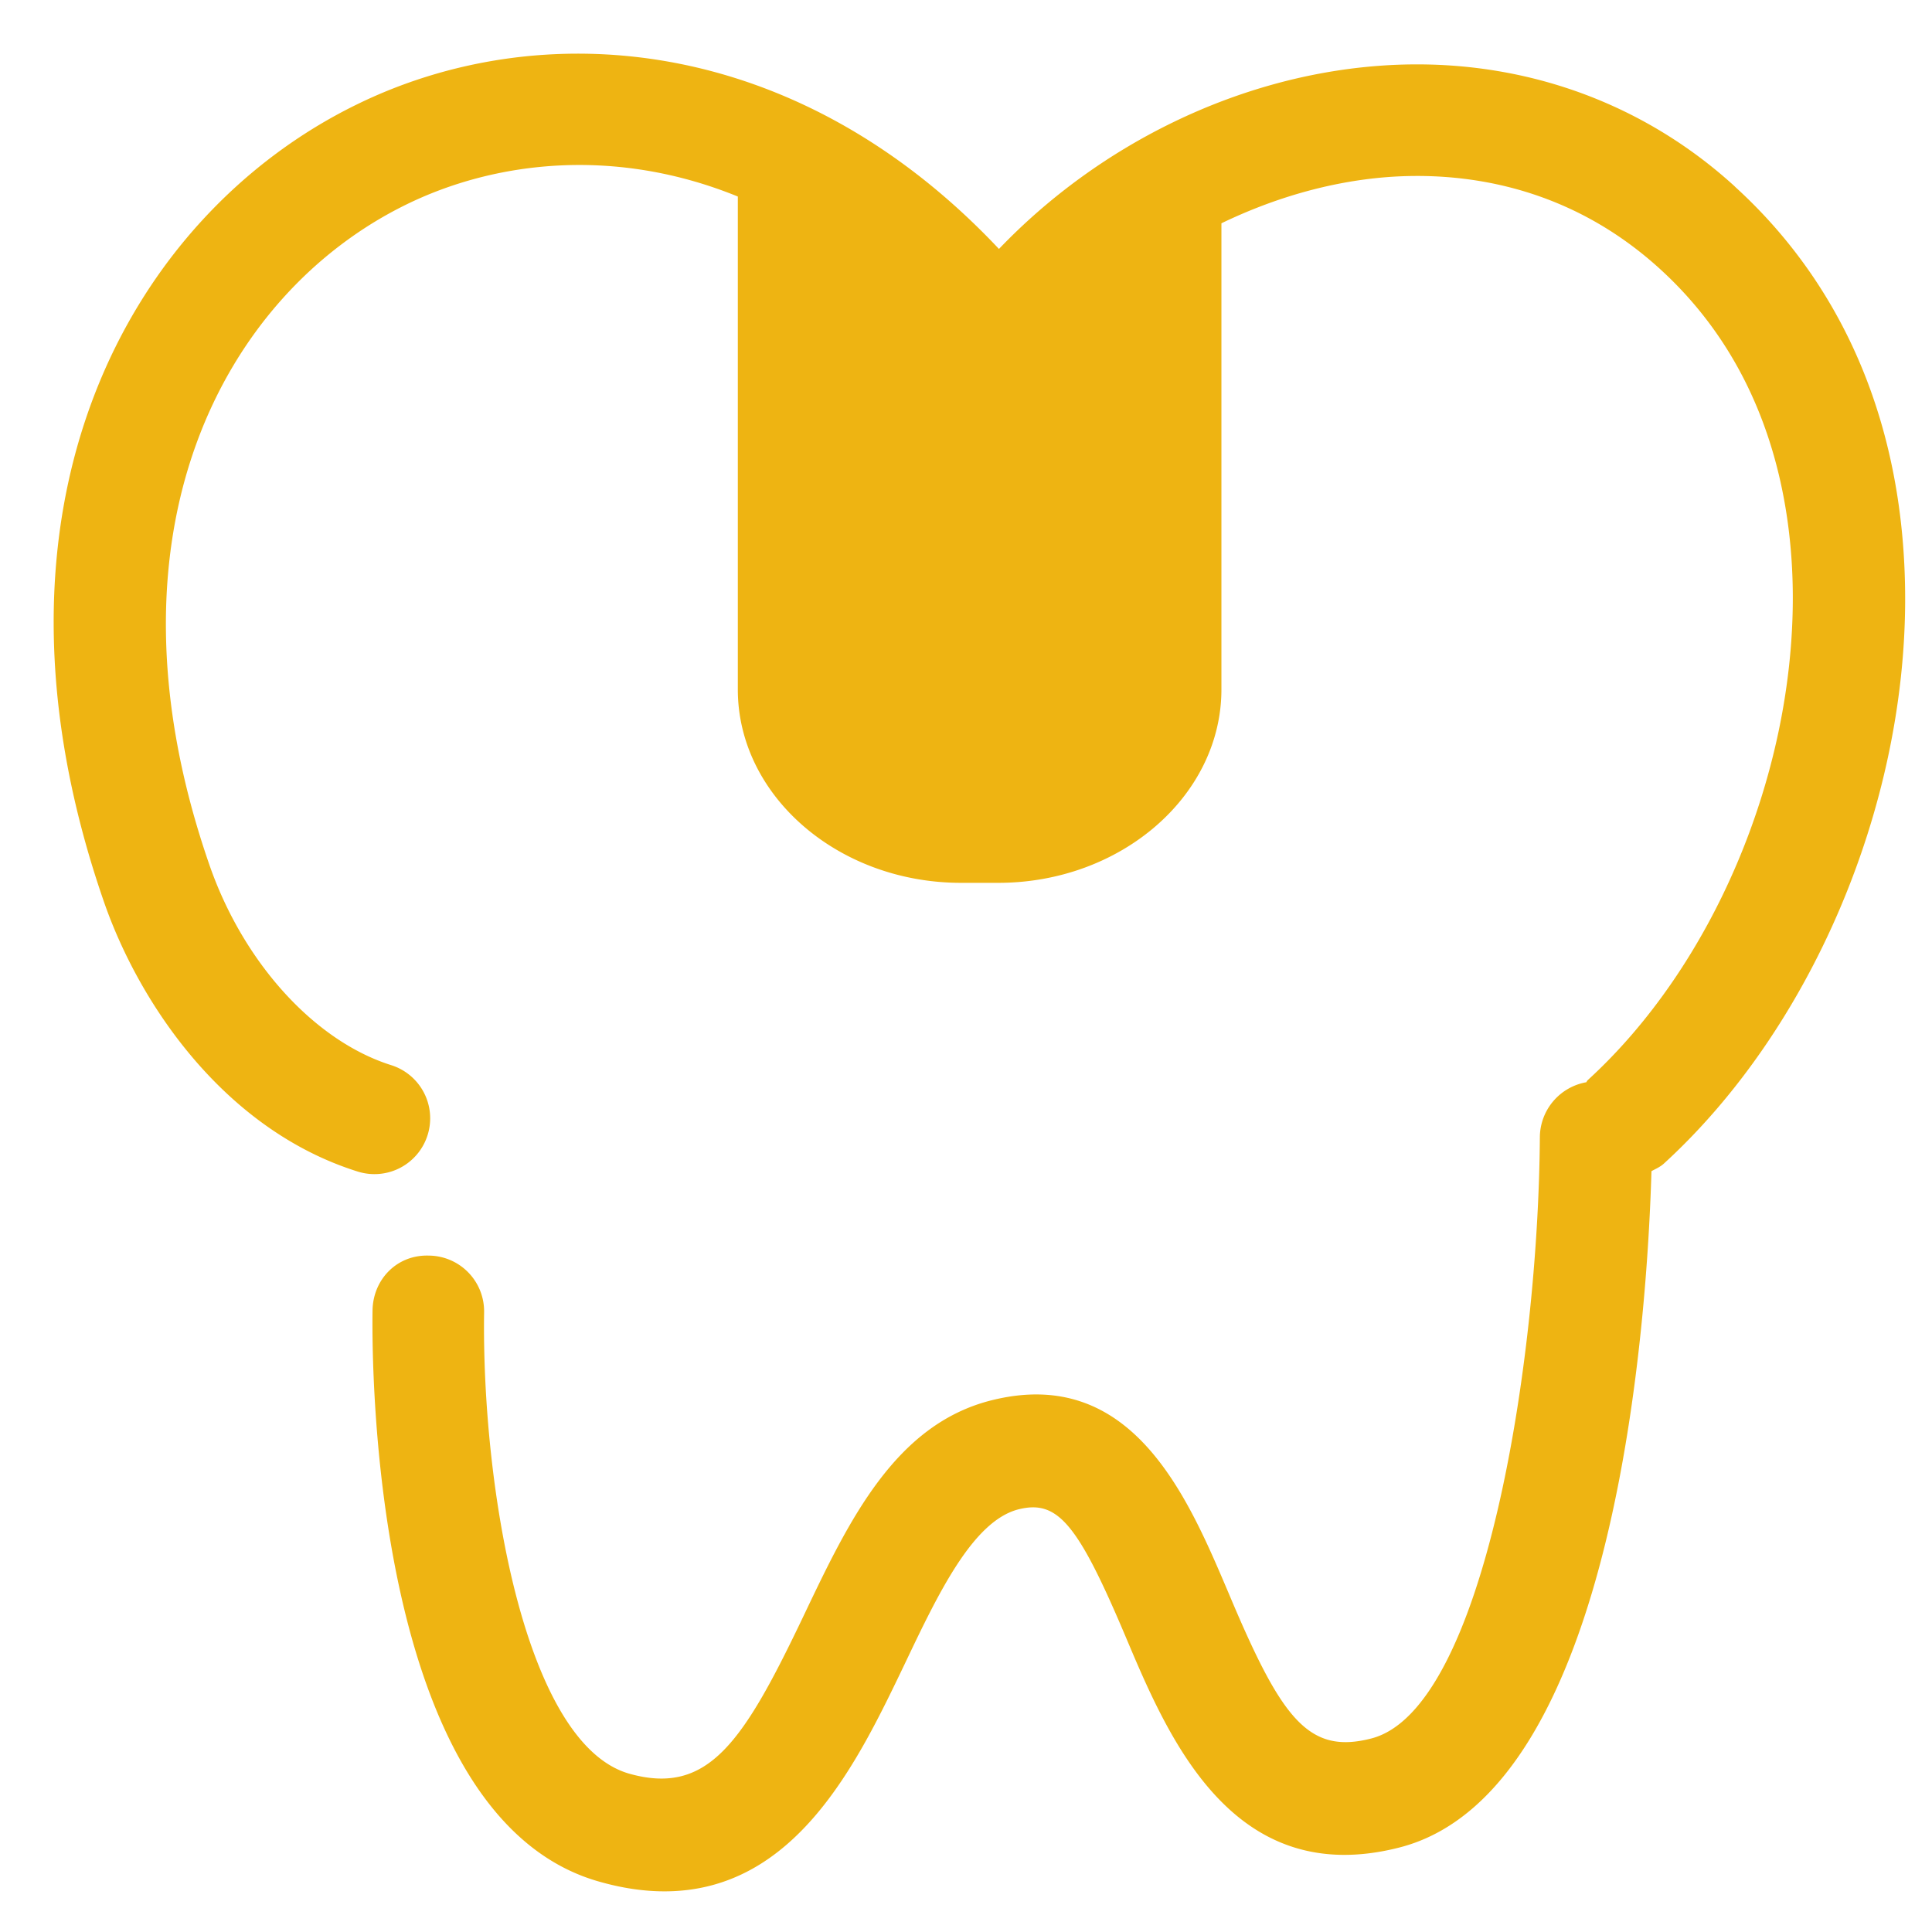
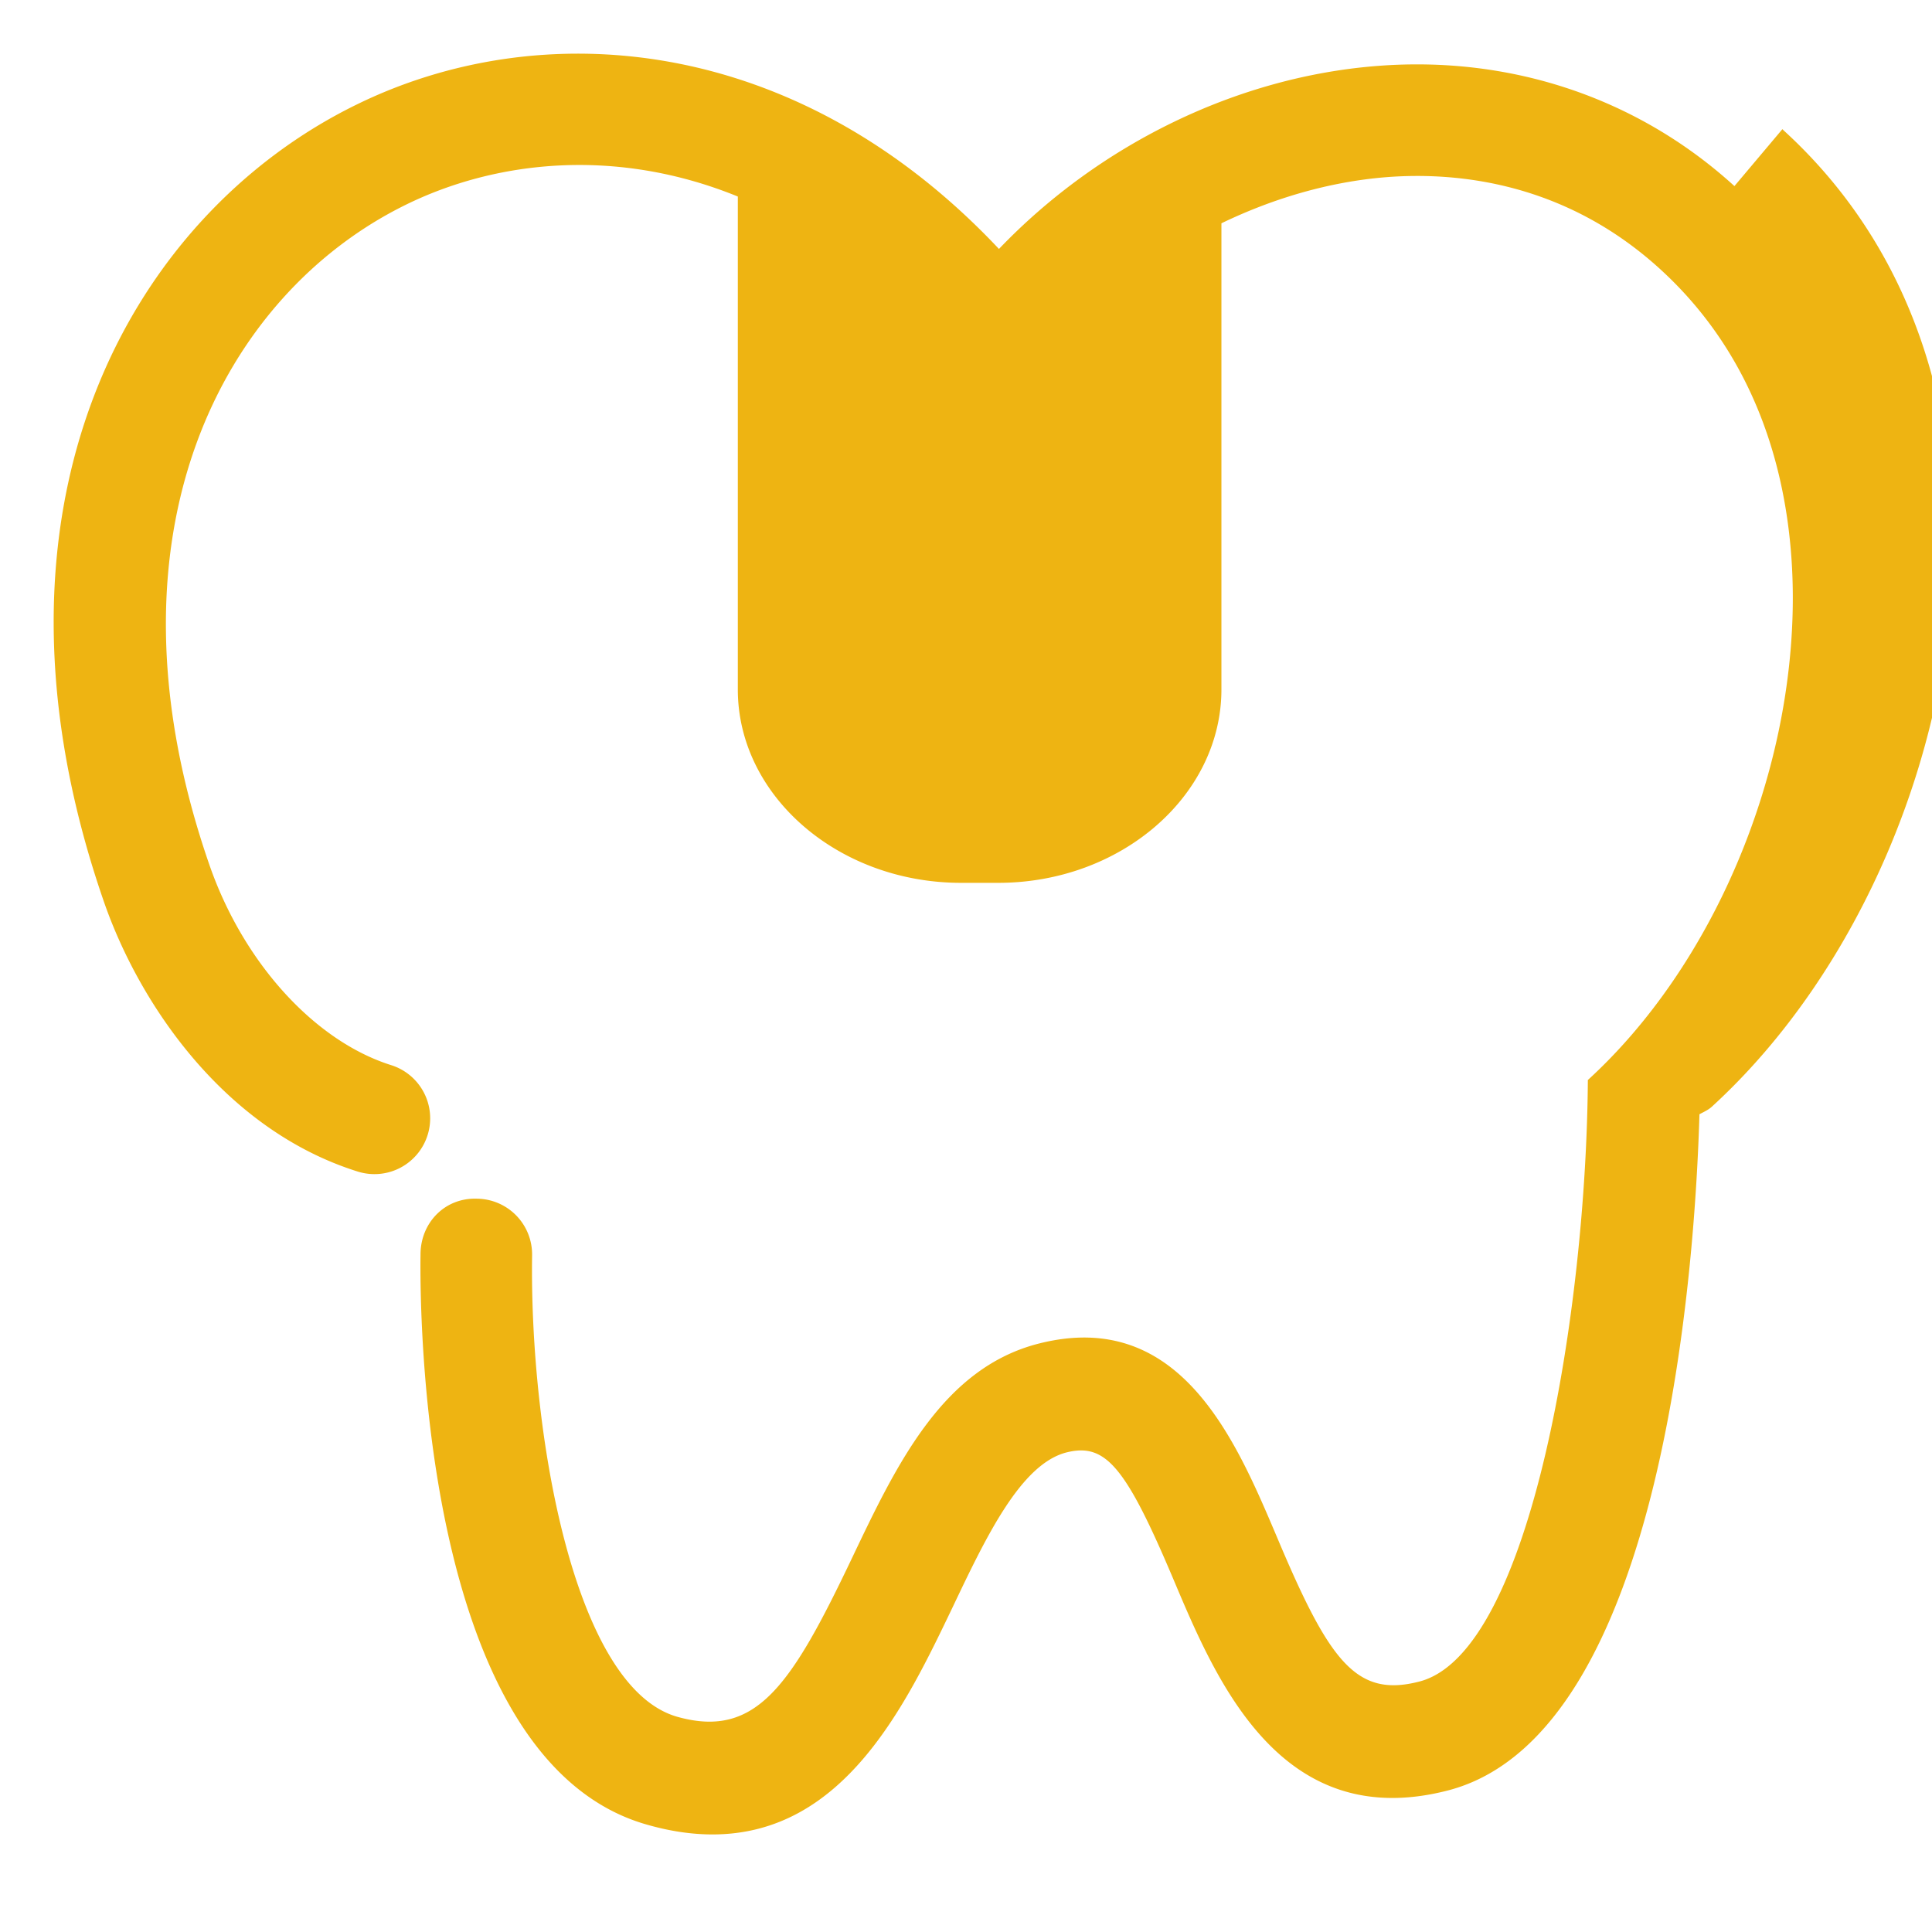
<svg xmlns="http://www.w3.org/2000/svg" width="68" height="68" fill="none">
-   <path d="M61.046 6.55c-3.391-3.09-7.843-4.596-12.557-4.23-4.936.38-9.793 2.75-13.329 6.442-7.175-7.62-16.183-8.248-22.638-5.067-7.895 3.876-13.695 14.05-8.877 28.007 1.257 3.653 4.268 8.065 8.943 9.532a1.96 1.96 0 002.462-1.283 1.962 1.962 0 00-1.284-2.462c-2.697-.851-5.211-3.614-6.403-7.07-4.045-11.693.55-20.072 6.9-23.202 3.156-1.558 7.398-2.055 11.706-.3v17.348c0 3.744 3.535 6.808 7.856 6.808h1.31c4.32 0 7.855-3.064 7.855-6.808V7.859c1.846-.89 3.823-1.466 5.814-1.624 2.553-.196 6.297.21 9.61 3.221 3.876 3.523 4.687 8.25 4.687 11.588 0 6.298-2.828 12.962-7.214 16.969a.253.253 0 00-.052.078 1.98 1.98 0 00-1.637 1.925c-.052 7.935-1.964 20.15-5.931 21.172-2.226.576-3.169-.707-5.015-5.094-1.44-3.39-3.391-8.052-8.354-6.808-3.404.851-5.027 4.255-6.599 7.555-2.134 4.478-3.364 6.363-6.14 5.59-3.692-1.034-5.211-10.12-5.12-16.248a1.962 1.962 0 00-1.937-1.99c-1.14-.04-1.978.85-1.99 1.938-.027 1.82-.04 17.846 7.986 20.098.825.235 1.585.34 2.292.34 4.635 0 6.808-4.57 8.458-8.013 1.178-2.474 2.396-5.028 4.006-5.434 1.375-.34 2.082.498 3.784 4.53 1.493 3.536 3.758 8.878 9.624 7.372 7.686-1.977 8.72-18.854 8.864-23.803.144-.079.301-.144.432-.262 5.172-4.727 8.497-12.517 8.497-19.876 0-5.931-2.068-10.933-5.97-14.494l-.04-.04z" fill="#EEB412" />
+   <path d="M61.046 6.55c-3.391-3.09-7.843-4.596-12.557-4.23-4.936.38-9.793 2.75-13.329 6.442-7.175-7.62-16.183-8.248-22.638-5.067-7.895 3.876-13.695 14.05-8.877 28.007 1.257 3.653 4.268 8.065 8.943 9.532a1.96 1.96 0 002.462-1.283 1.962 1.962 0 00-1.284-2.462c-2.697-.851-5.211-3.614-6.403-7.07-4.045-11.693.55-20.072 6.9-23.202 3.156-1.558 7.398-2.055 11.706-.3v17.348c0 3.744 3.535 6.808 7.856 6.808h1.31c4.32 0 7.855-3.064 7.855-6.808V7.859c1.846-.89 3.823-1.466 5.814-1.624 2.553-.196 6.297.21 9.61 3.221 3.876 3.523 4.687 8.25 4.687 11.588 0 6.298-2.828 12.962-7.214 16.969c-.052 7.935-1.964 20.15-5.931 21.172-2.226.576-3.169-.707-5.015-5.094-1.44-3.39-3.391-8.052-8.354-6.808-3.404.851-5.027 4.255-6.599 7.555-2.134 4.478-3.364 6.363-6.14 5.59-3.692-1.034-5.211-10.12-5.12-16.248a1.962 1.962 0 00-1.937-1.99c-1.14-.04-1.978.85-1.99 1.938-.027 1.82-.04 17.846 7.986 20.098.825.235 1.585.34 2.292.34 4.635 0 6.808-4.57 8.458-8.013 1.178-2.474 2.396-5.028 4.006-5.434 1.375-.34 2.082.498 3.784 4.53 1.493 3.536 3.758 8.878 9.624 7.372 7.686-1.977 8.72-18.854 8.864-23.803.144-.079.301-.144.432-.262 5.172-4.727 8.497-12.517 8.497-19.876 0-5.931-2.068-10.933-5.97-14.494l-.04-.04z" fill="#EEB412" />
</svg>